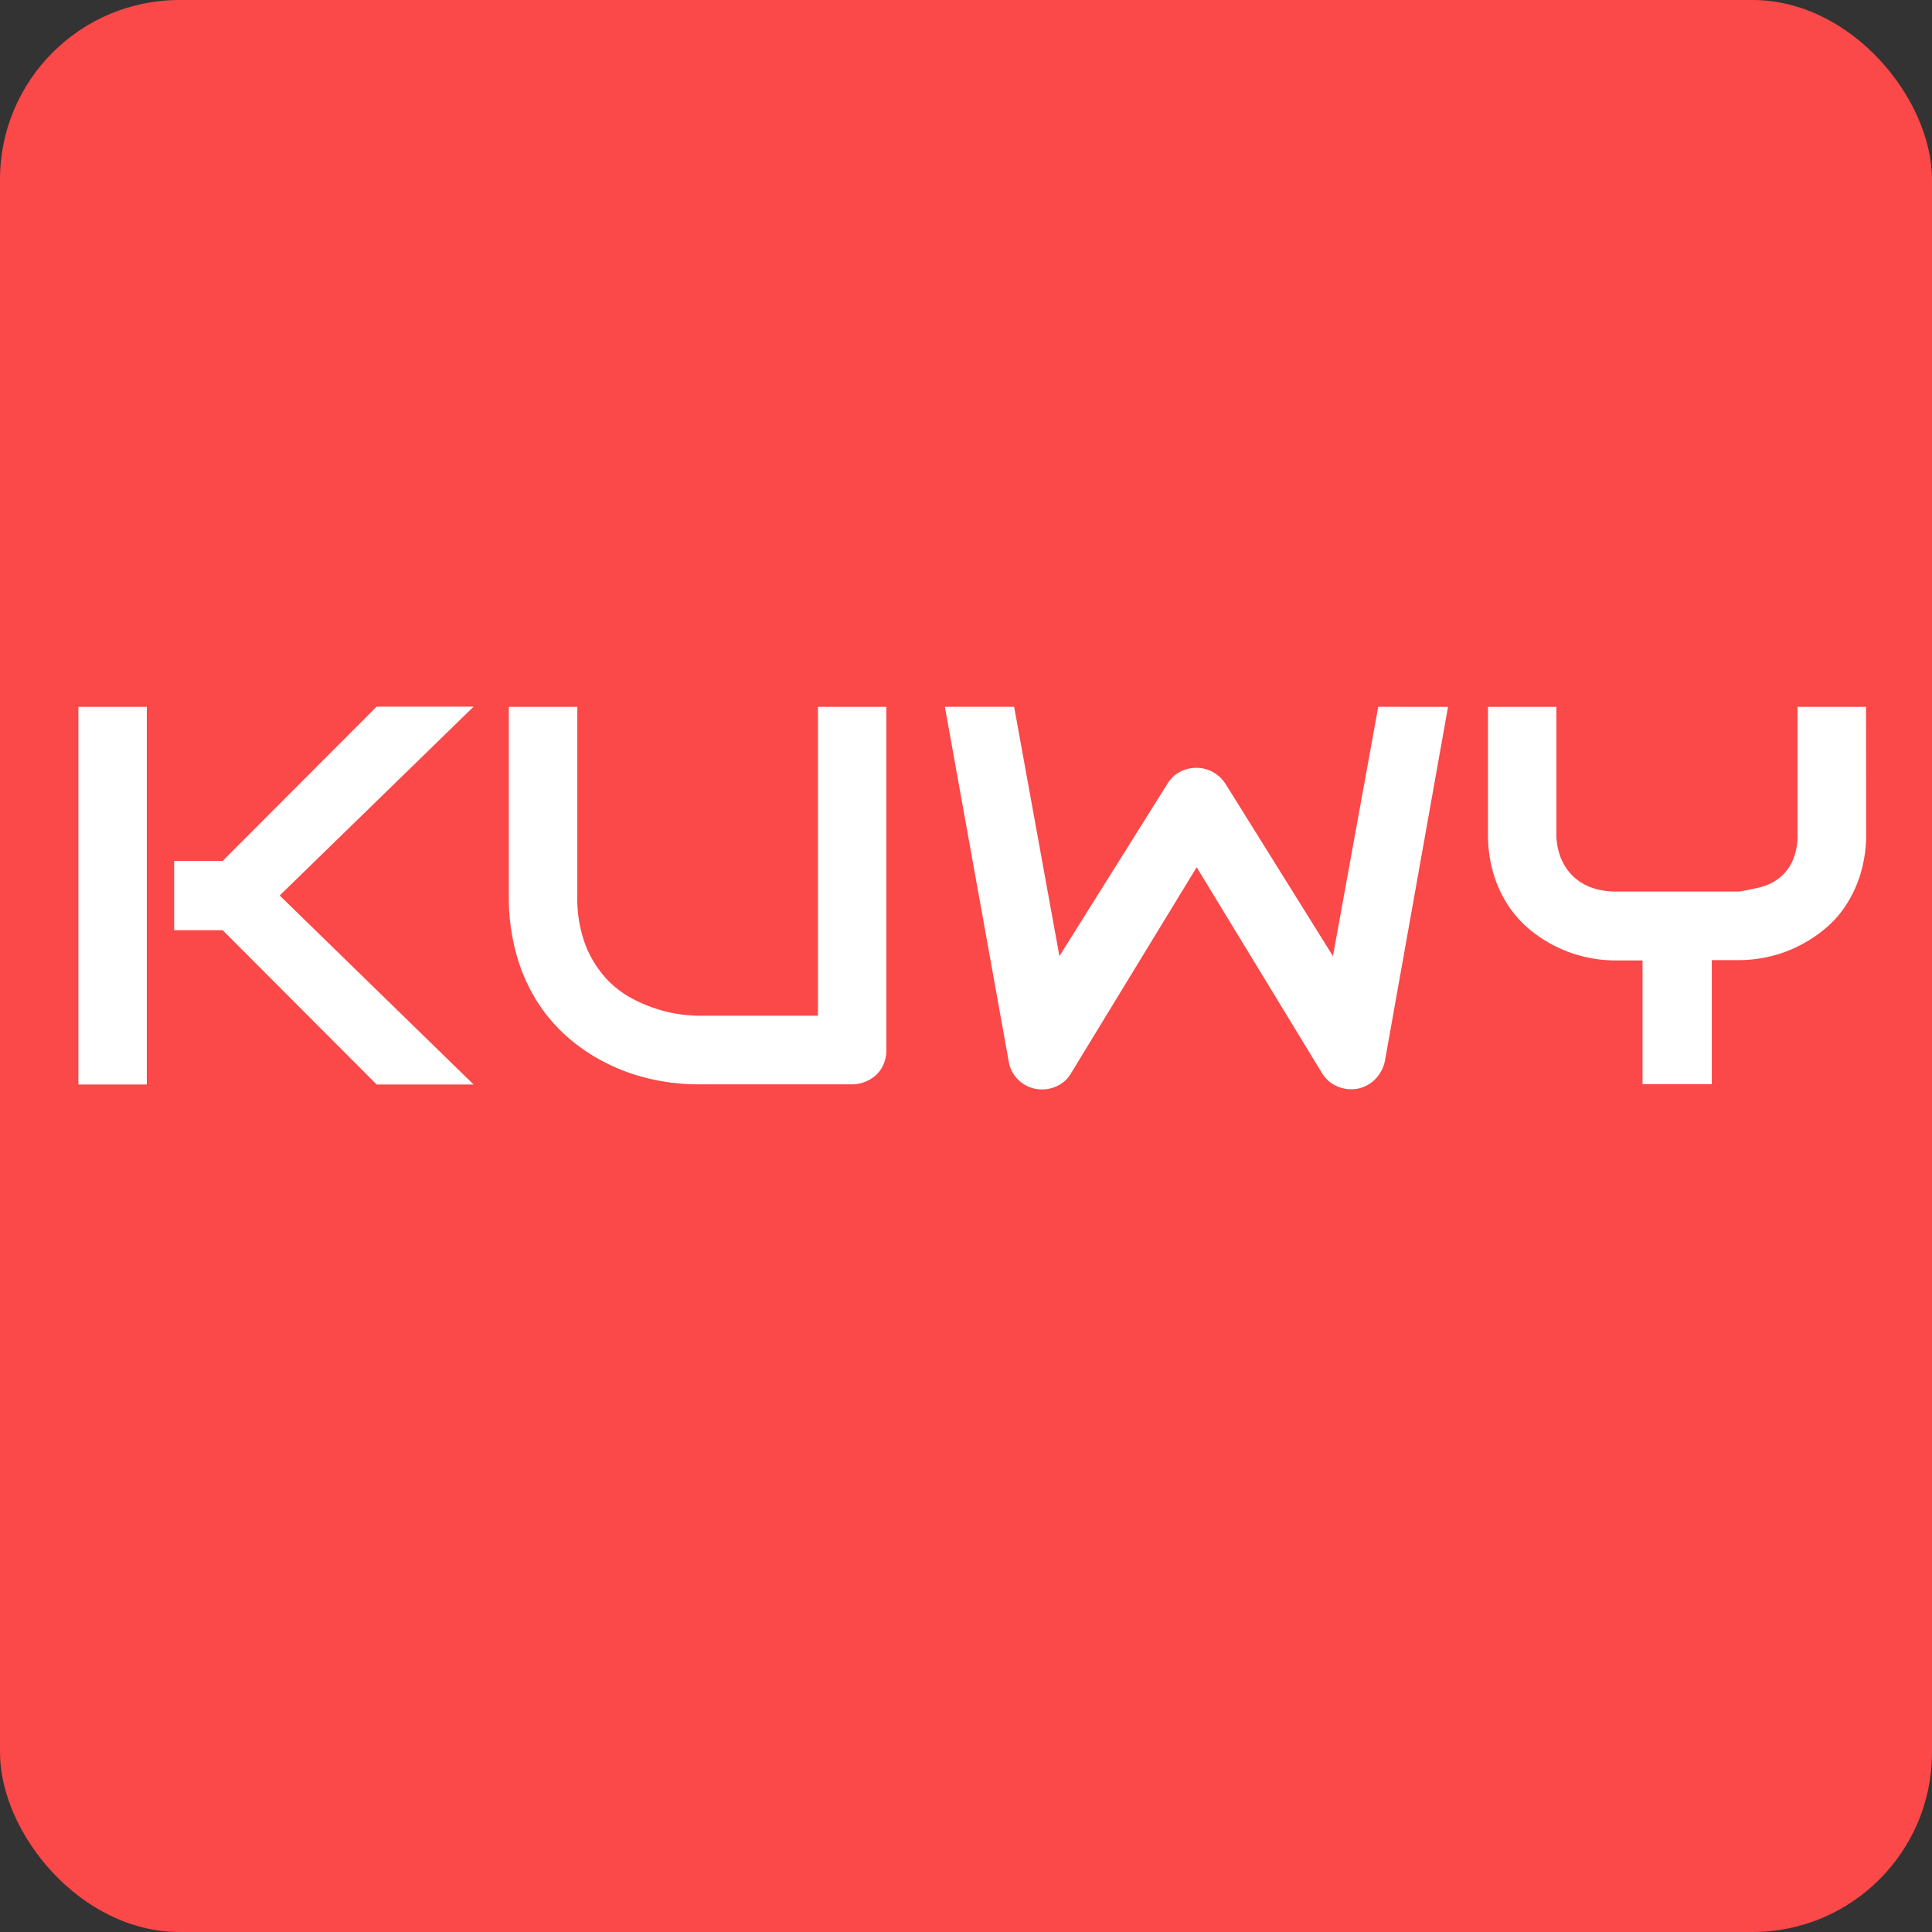
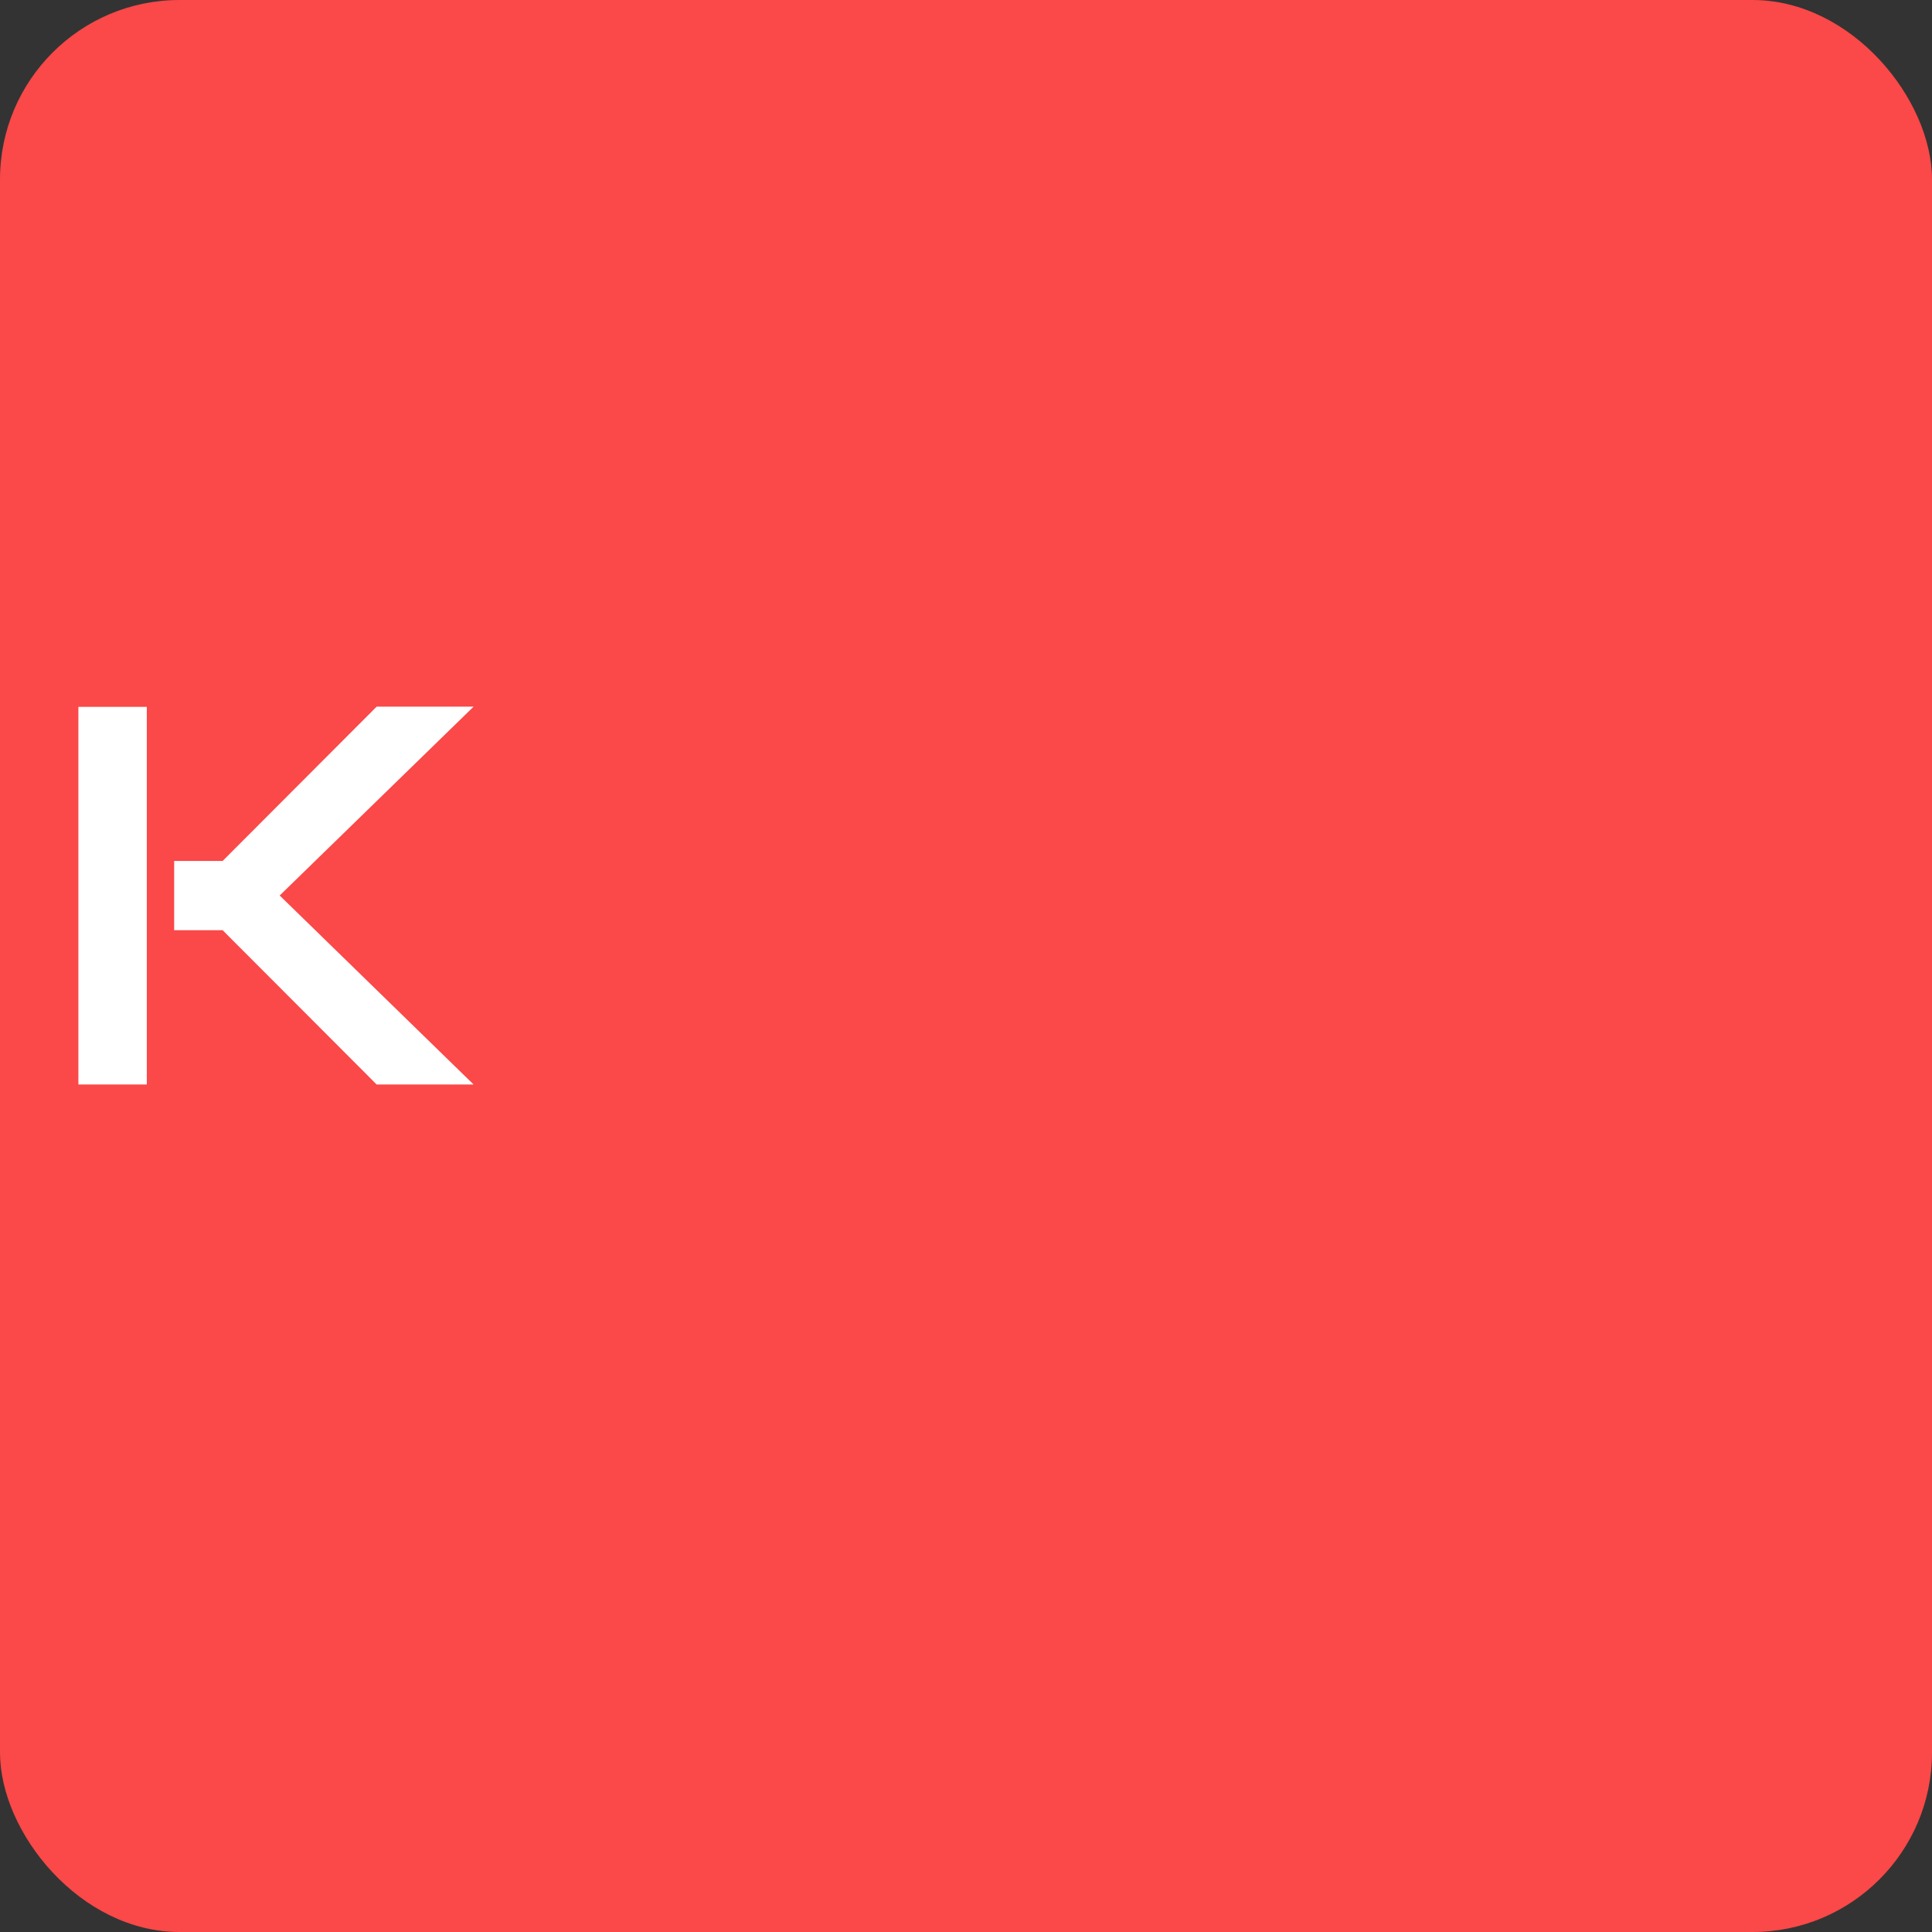
<svg xmlns="http://www.w3.org/2000/svg" id="Layer_1" data-name="Layer 1" viewBox="0 0 279 279">
  <rect x="0" y="0" width="279" height="279" fill="#333333" stroke="none" />
  <defs>
    <style>.cls-1{fill:#fb4848;}.cls-2{fill:#fff;}</style>
  </defs>
  <rect class="cls-1" width="279" height="279" rx="25.92" />
  <path class="cls-2" d="M122.2,242.61h-9.88V188.08h9.88Zm47.19,0h-14l-22.24-22.28h-7v-10h7l22.24-22.28h14l-28,27.27Z" transform="translate(-101 -86)" />
-   <path class="cls-2" d="M229,237.63a5.09,5.09,0,0,1-.38,2,4.56,4.56,0,0,1-1.07,1.58,5,5,0,0,1-1.59,1,5.08,5.08,0,0,1-1.94.38H201.75a30.47,30.47,0,0,1-6.39-.69,28.15,28.15,0,0,1-6.26-2.11,26.8,26.8,0,0,1-5.68-3.63,23.68,23.68,0,0,1-4.66-5.23,25.34,25.34,0,0,1-3.13-6.92,30.45,30.45,0,0,1-1.15-8.68V188.08h9.89v27.27a19.13,19.13,0,0,0,1.16,7.07,15.77,15.77,0,0,0,2.95,4.83,14.31,14.31,0,0,0,3.91,3,21.17,21.17,0,0,0,4.05,1.63,19.19,19.19,0,0,0,3.39.67c1,.09,1.61.13,1.92.13h17.37V188.08H229Z" transform="translate(-101 -86)" />
-   <path class="cls-2" d="M310.11,188.08,301,239.19a5.23,5.23,0,0,1-1.37,2.62,4.94,4.94,0,0,1-2.59,1.41,5.1,5.1,0,0,1-2.95-.35,4.74,4.74,0,0,1-2.18-1.9l-18.1-29.73L255.66,241a4.41,4.41,0,0,1-1.77,1.71,4.91,4.91,0,0,1-2.41.61,4.82,4.82,0,0,1-3.16-1.14,4.74,4.74,0,0,1-1.67-3l-9.2-51.11h10l6.54,36,15.59-24.87a4.59,4.59,0,0,1,1.76-1.71,5.08,5.08,0,0,1,2.42-.61,4.91,4.91,0,0,1,2.39.61,5.16,5.16,0,0,1,1.83,1.71l15.51,24.87,6.54-36Z" transform="translate(-101 -86)" />
-   <path class="cls-2" d="M370.49,206.33a19.43,19.43,0,0,1-.86,6,17.82,17.82,0,0,1-2.26,4.7,15.32,15.32,0,0,1-3.29,3.47,20.12,20.12,0,0,1-3.89,2.38,18.67,18.67,0,0,1-4.09,1.35,19.65,19.65,0,0,1-3.9.42h-4v17.91h-10V224.7h-4a19.64,19.64,0,0,1-3.89-.42,18.83,18.83,0,0,1-4.11-1.35,19.32,19.32,0,0,1-3.9-2.38,16,16,0,0,1-3.29-3.47,17.39,17.39,0,0,1-2.28-4.72,19.83,19.83,0,0,1-.85-6V188.08h9.88v18.25a9.27,9.27,0,0,0,.61,3.48,7.86,7.86,0,0,0,1.71,2.65,7.61,7.61,0,0,0,2.68,1.69,10.07,10.07,0,0,0,3.52.59H352.2c.94-.16,1.9-.35,2.89-.59a7.56,7.56,0,0,0,2.7-1.24,6.72,6.72,0,0,0,2-2.43,9.18,9.18,0,0,0,.79-4.15V188.08h9.89Z" transform="translate(-101 -86)" />
</svg>